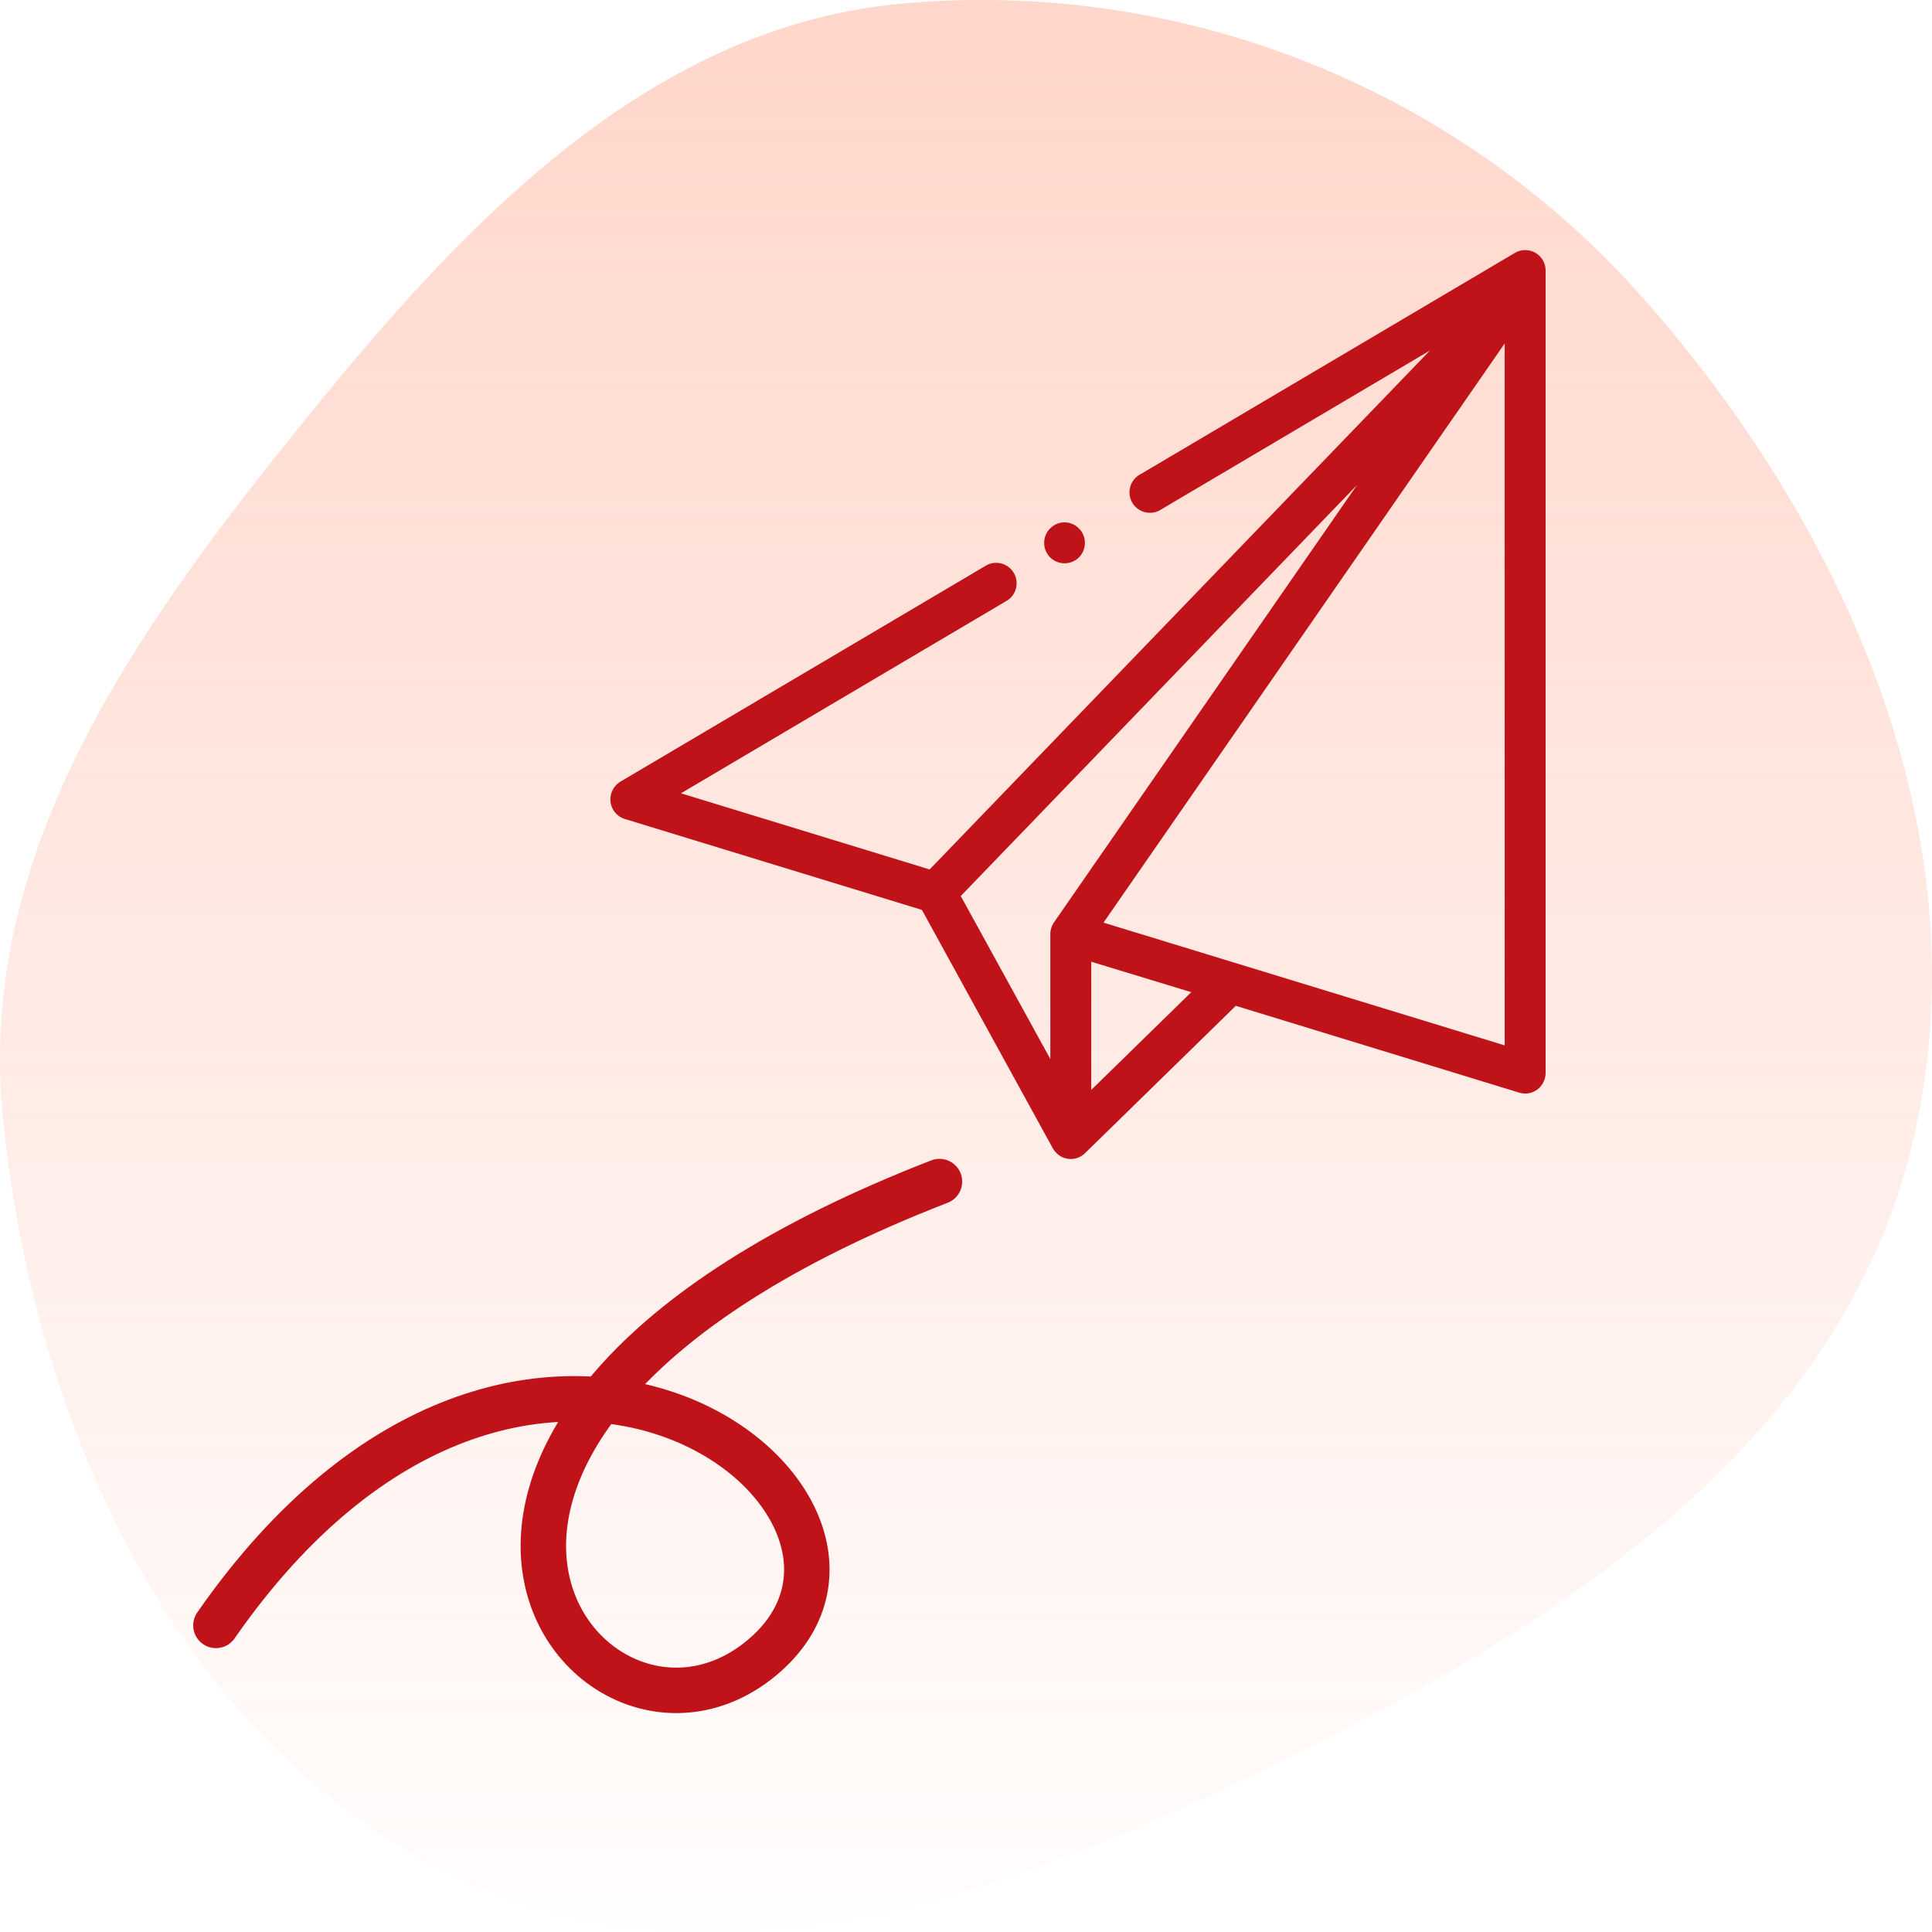
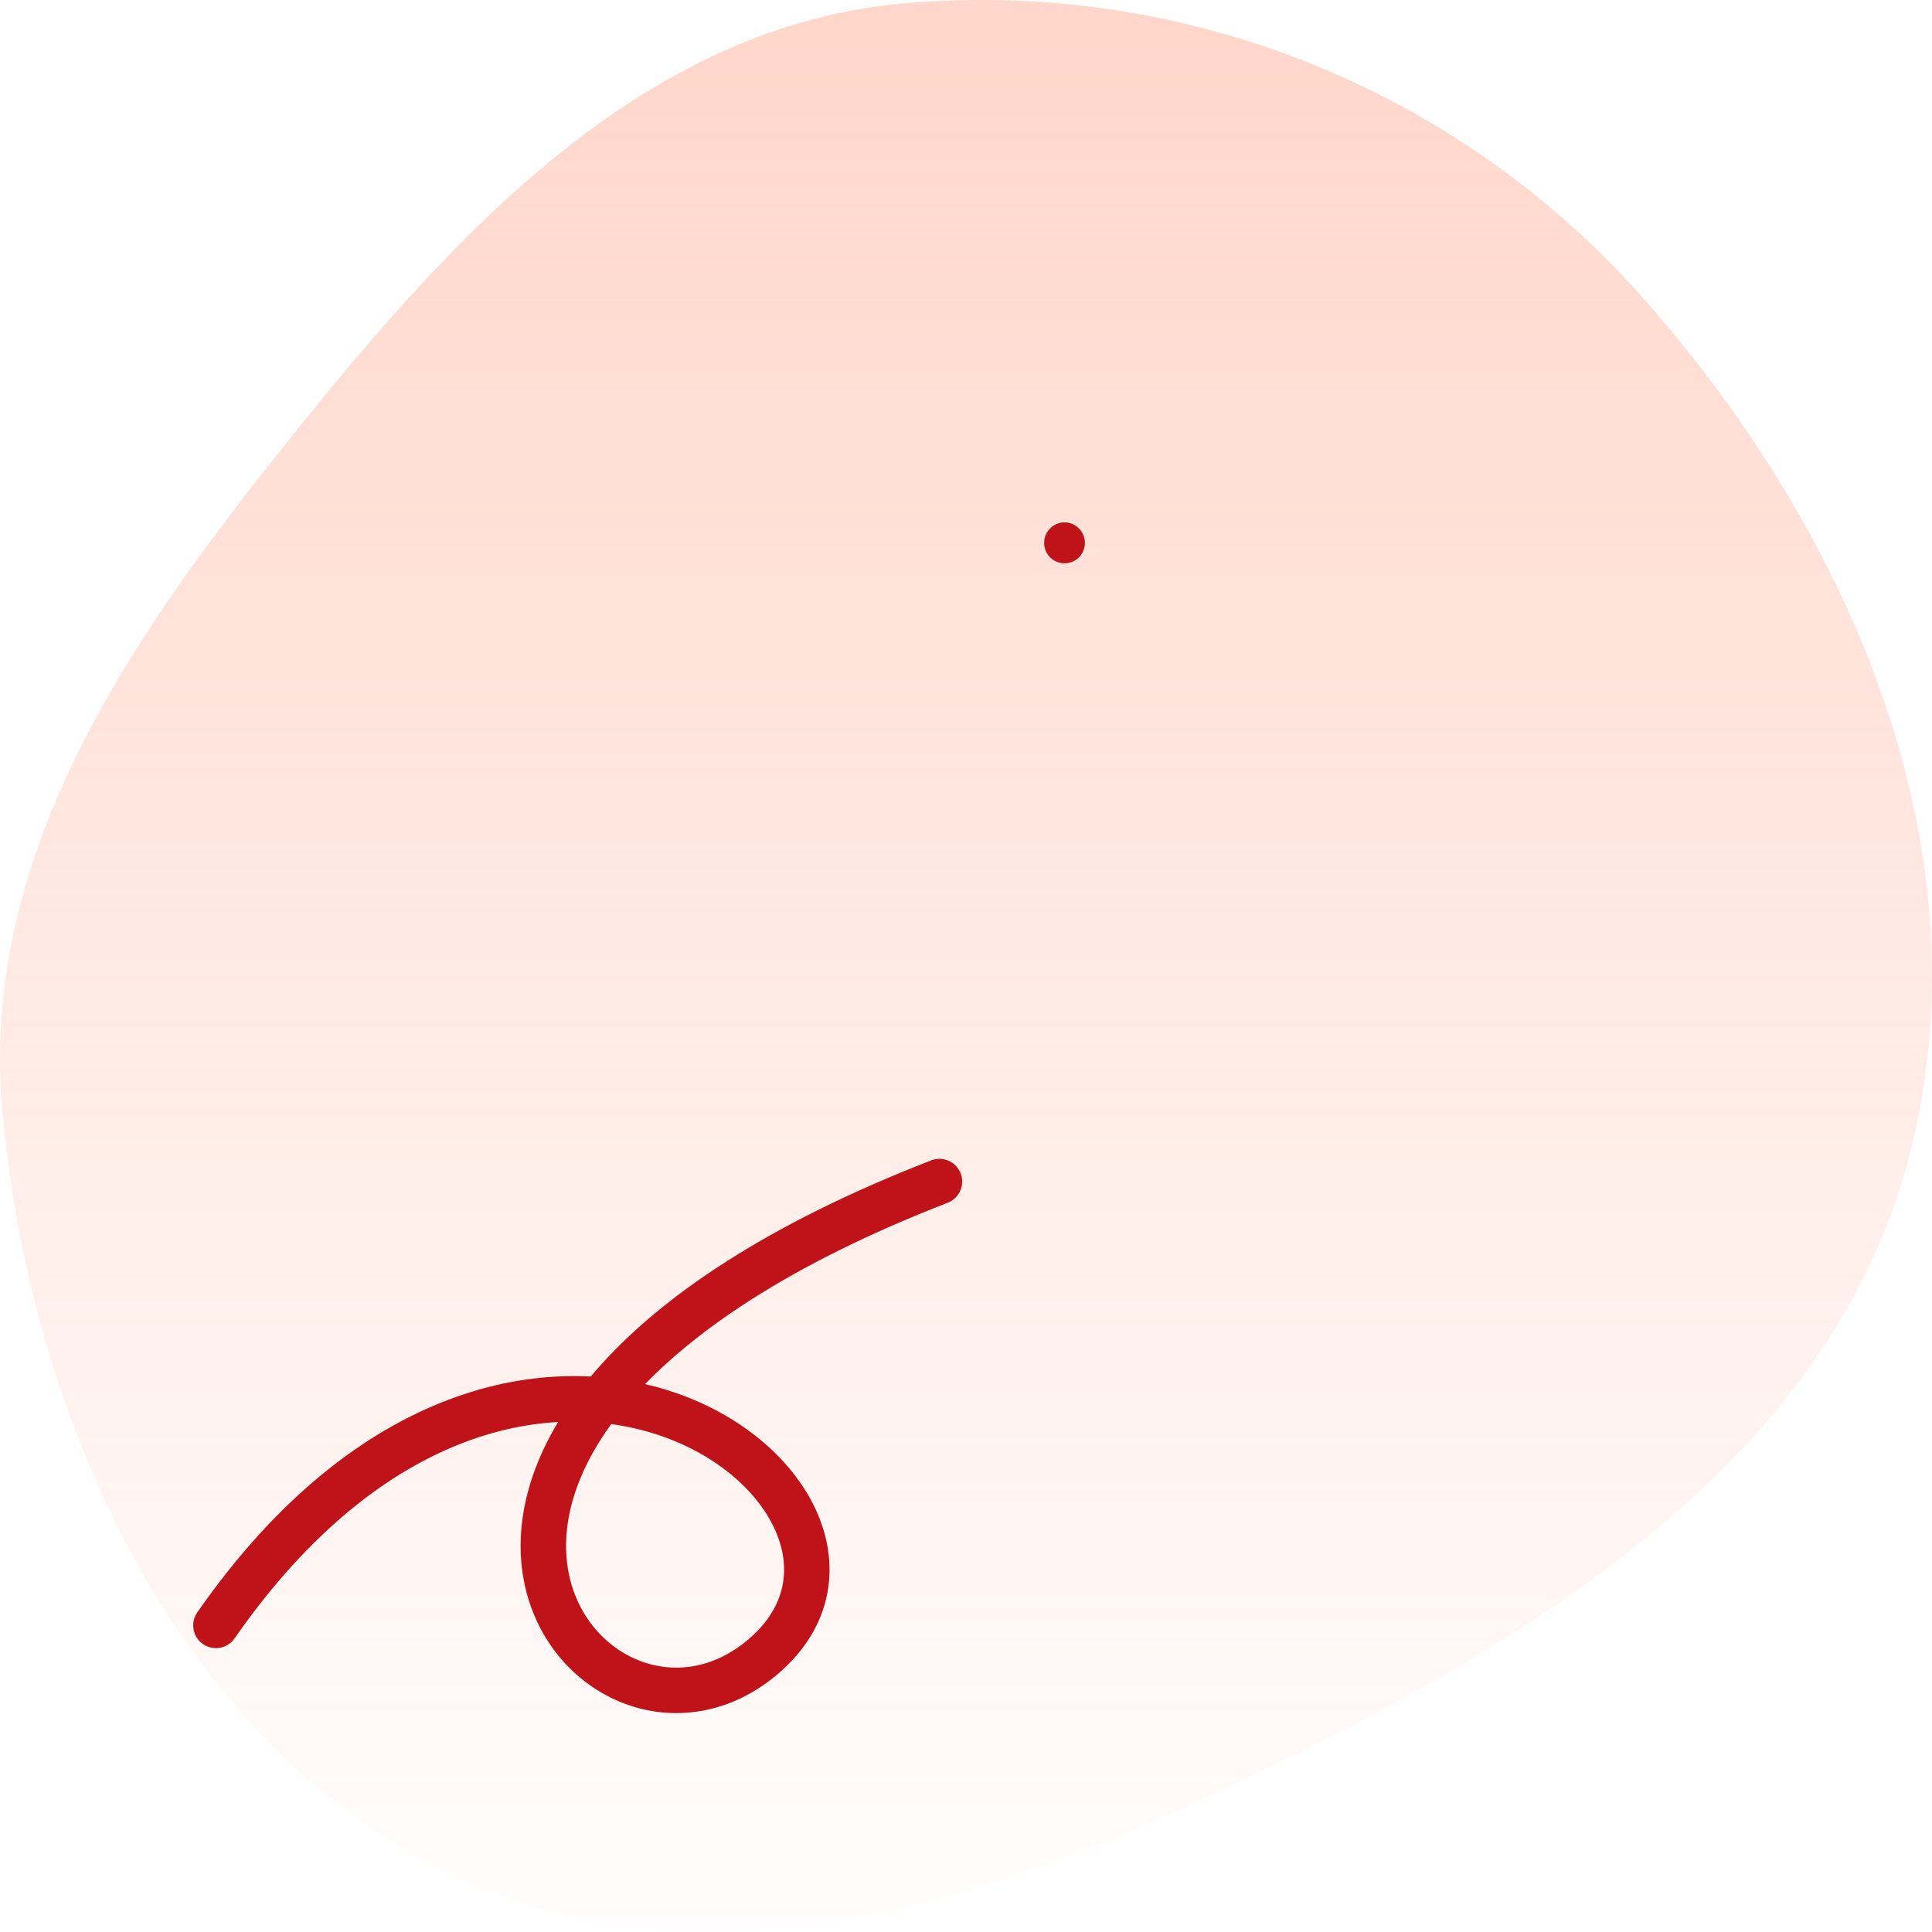
<svg xmlns="http://www.w3.org/2000/svg" width="85" height="85" viewBox="0 0 85 85">
  <defs>
    <linearGradient id="linear-gradient" x1="0.5" x2="0.5" y2="1" gradientUnits="objectBoundingBox">
      <stop offset="0" stop-color="#ff8967" stop-opacity="0.349" />
      <stop offset="1" stop-color="#ff8967" stop-opacity="0" />
    </linearGradient>
    <clipPath id="clip-path">
      <rect id="Rectángulo_486" data-name="Rectángulo 486" width="46" height="46" fill="#fff" />
    </clipPath>
  </defs>
  <g id="airplane-ic" transform="translate(0 0)">
    <path id="Trazado_243" data-name="Trazado 243" d="M1385.768,1453.149a38.815,38.815,0,0,1,32.461,12.9c8.979,10.112,15.068,23.794,11.941,37.121-3.09,13.187-15.122,20.962-26.954,26.9-11.914,5.972-25.446,11.243-37.405,5.383-12.005-5.888-18.375-19.757-19.693-33.392-1.136-11.8,6.116-21.729,13.5-30.831C1366.7,1462.486,1374.772,1454.121,1385.768,1453.149Z" transform="translate(-1346 -1452.998)" fill-rule="evenodd" fill="url(#linear-gradient)" />
    <g id="Grupo_649" data-name="Grupo 649" transform="translate(22 11.002)" clip-path="url(#clip-path)">
-       <path id="Trazado_244" data-name="Trazado 244" d="M1419.55,1461.12a.9.9,0,0,0-.91.01l-16.46,9.73a.9.9,0,1,0,.91,1.55l11.82-6.99-22.01,22.83-10.94-3.35,14.28-8.44a.9.9,0,1,0-.91-1.55l-16.04,9.48a.921.921,0,0,0-.43.88.905.905,0,0,0,.63.76l13.07,4,5.76,10.49c.01.01.01.02.02.03a.947.947,0,0,0,.42.37,1.041,1.041,0,0,0,.35.07.894.894,0,0,0,.63-.26l6.63-6.48,12.47,3.82a1.087,1.087,0,0,0,.26.04.9.9,0,0,0,.54-.18.925.925,0,0,0,.36-.72V1461.9A.9.9,0,0,0,1419.55,1461.12Zm-21.18,29.46a.932.932,0,0,0-.16.51v5.5l-3.94-7.17,17.43-18.08Zm1.64,7.37v-5.64l4.4,1.34Zm18.19-1.96-17.65-5.4,17.65-25.48Z" transform="translate(-1374 -1461)" fill="#c01319" />
      <path id="Trazado_245" data-name="Trazado 245" d="M1399.47,1473.25a.882.882,0,0,0-1.27,0,.877.877,0,0,0-.26.63.9.9,0,0,0,.26.64.905.905,0,0,0,1.27,0,.9.9,0,0,0,.26-.64A.877.877,0,0,0,1399.47,1473.25Z" transform="translate(-1374 -1461)" fill="#c01319" />
    </g>
    <path id="Trazado_246" data-name="Trazado 246" d="M1355.5,1520.524c13.582-19.524,31.832-5.518,24.192,1.273s-20.8-9.762,7.64-20.8" transform="translate(-1346 -1449.013)" fill="none" stroke="#c01319" stroke-linecap="round" stroke-width="2" />
  </g>
</svg>